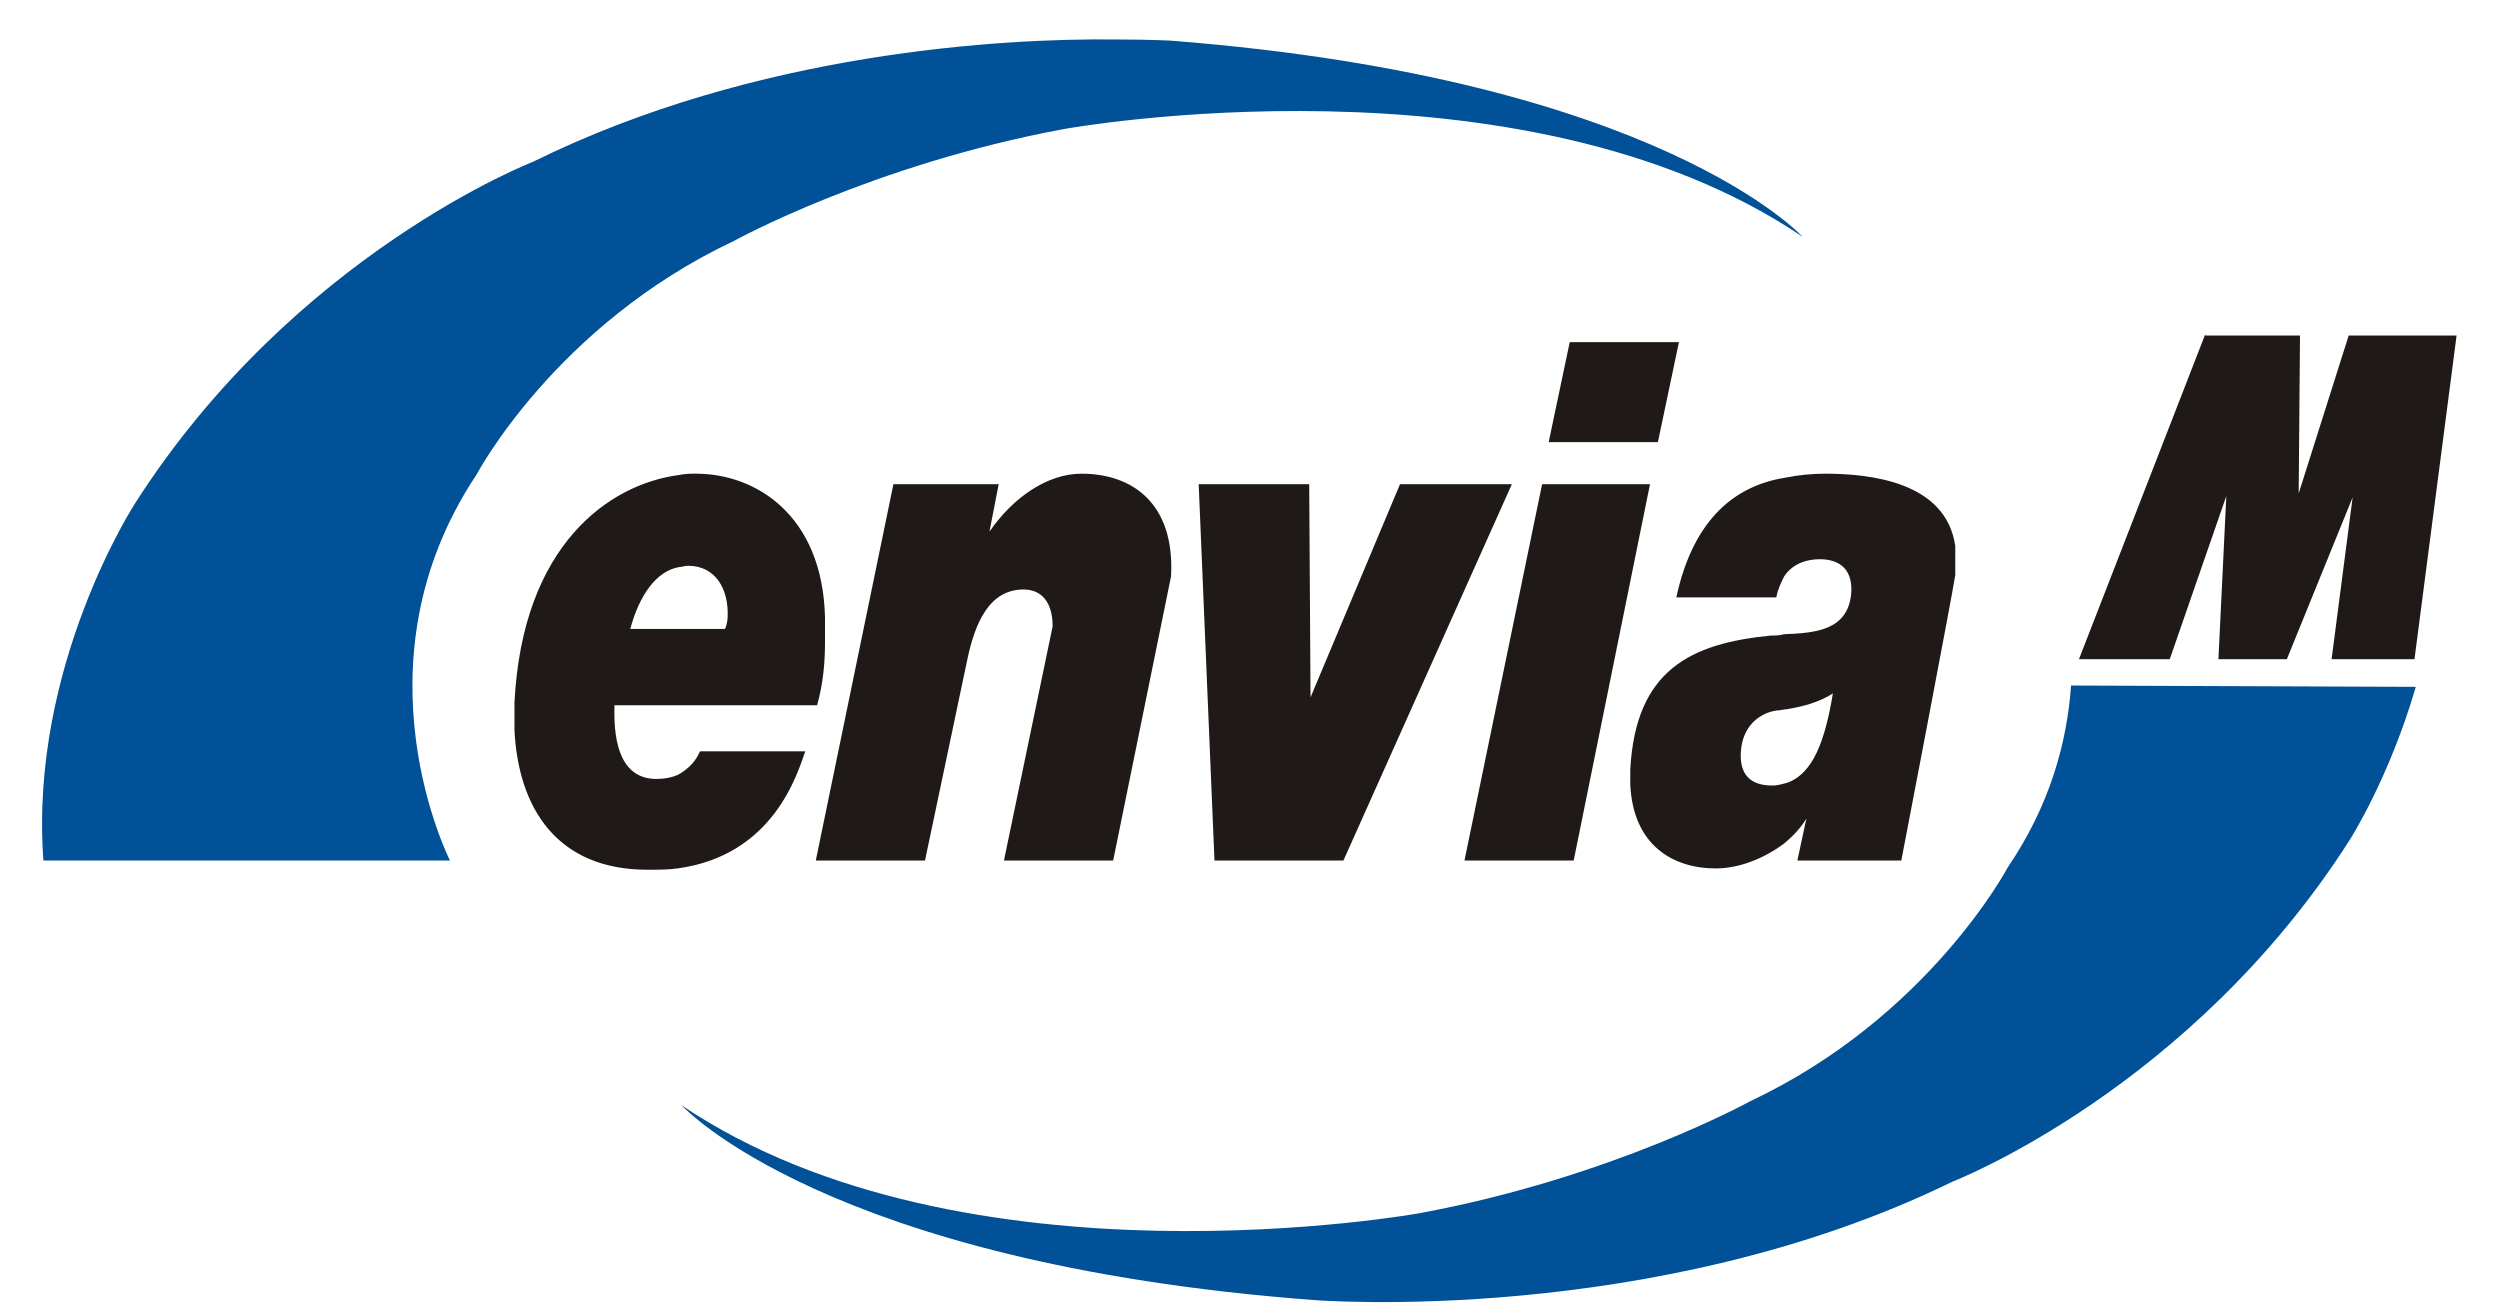
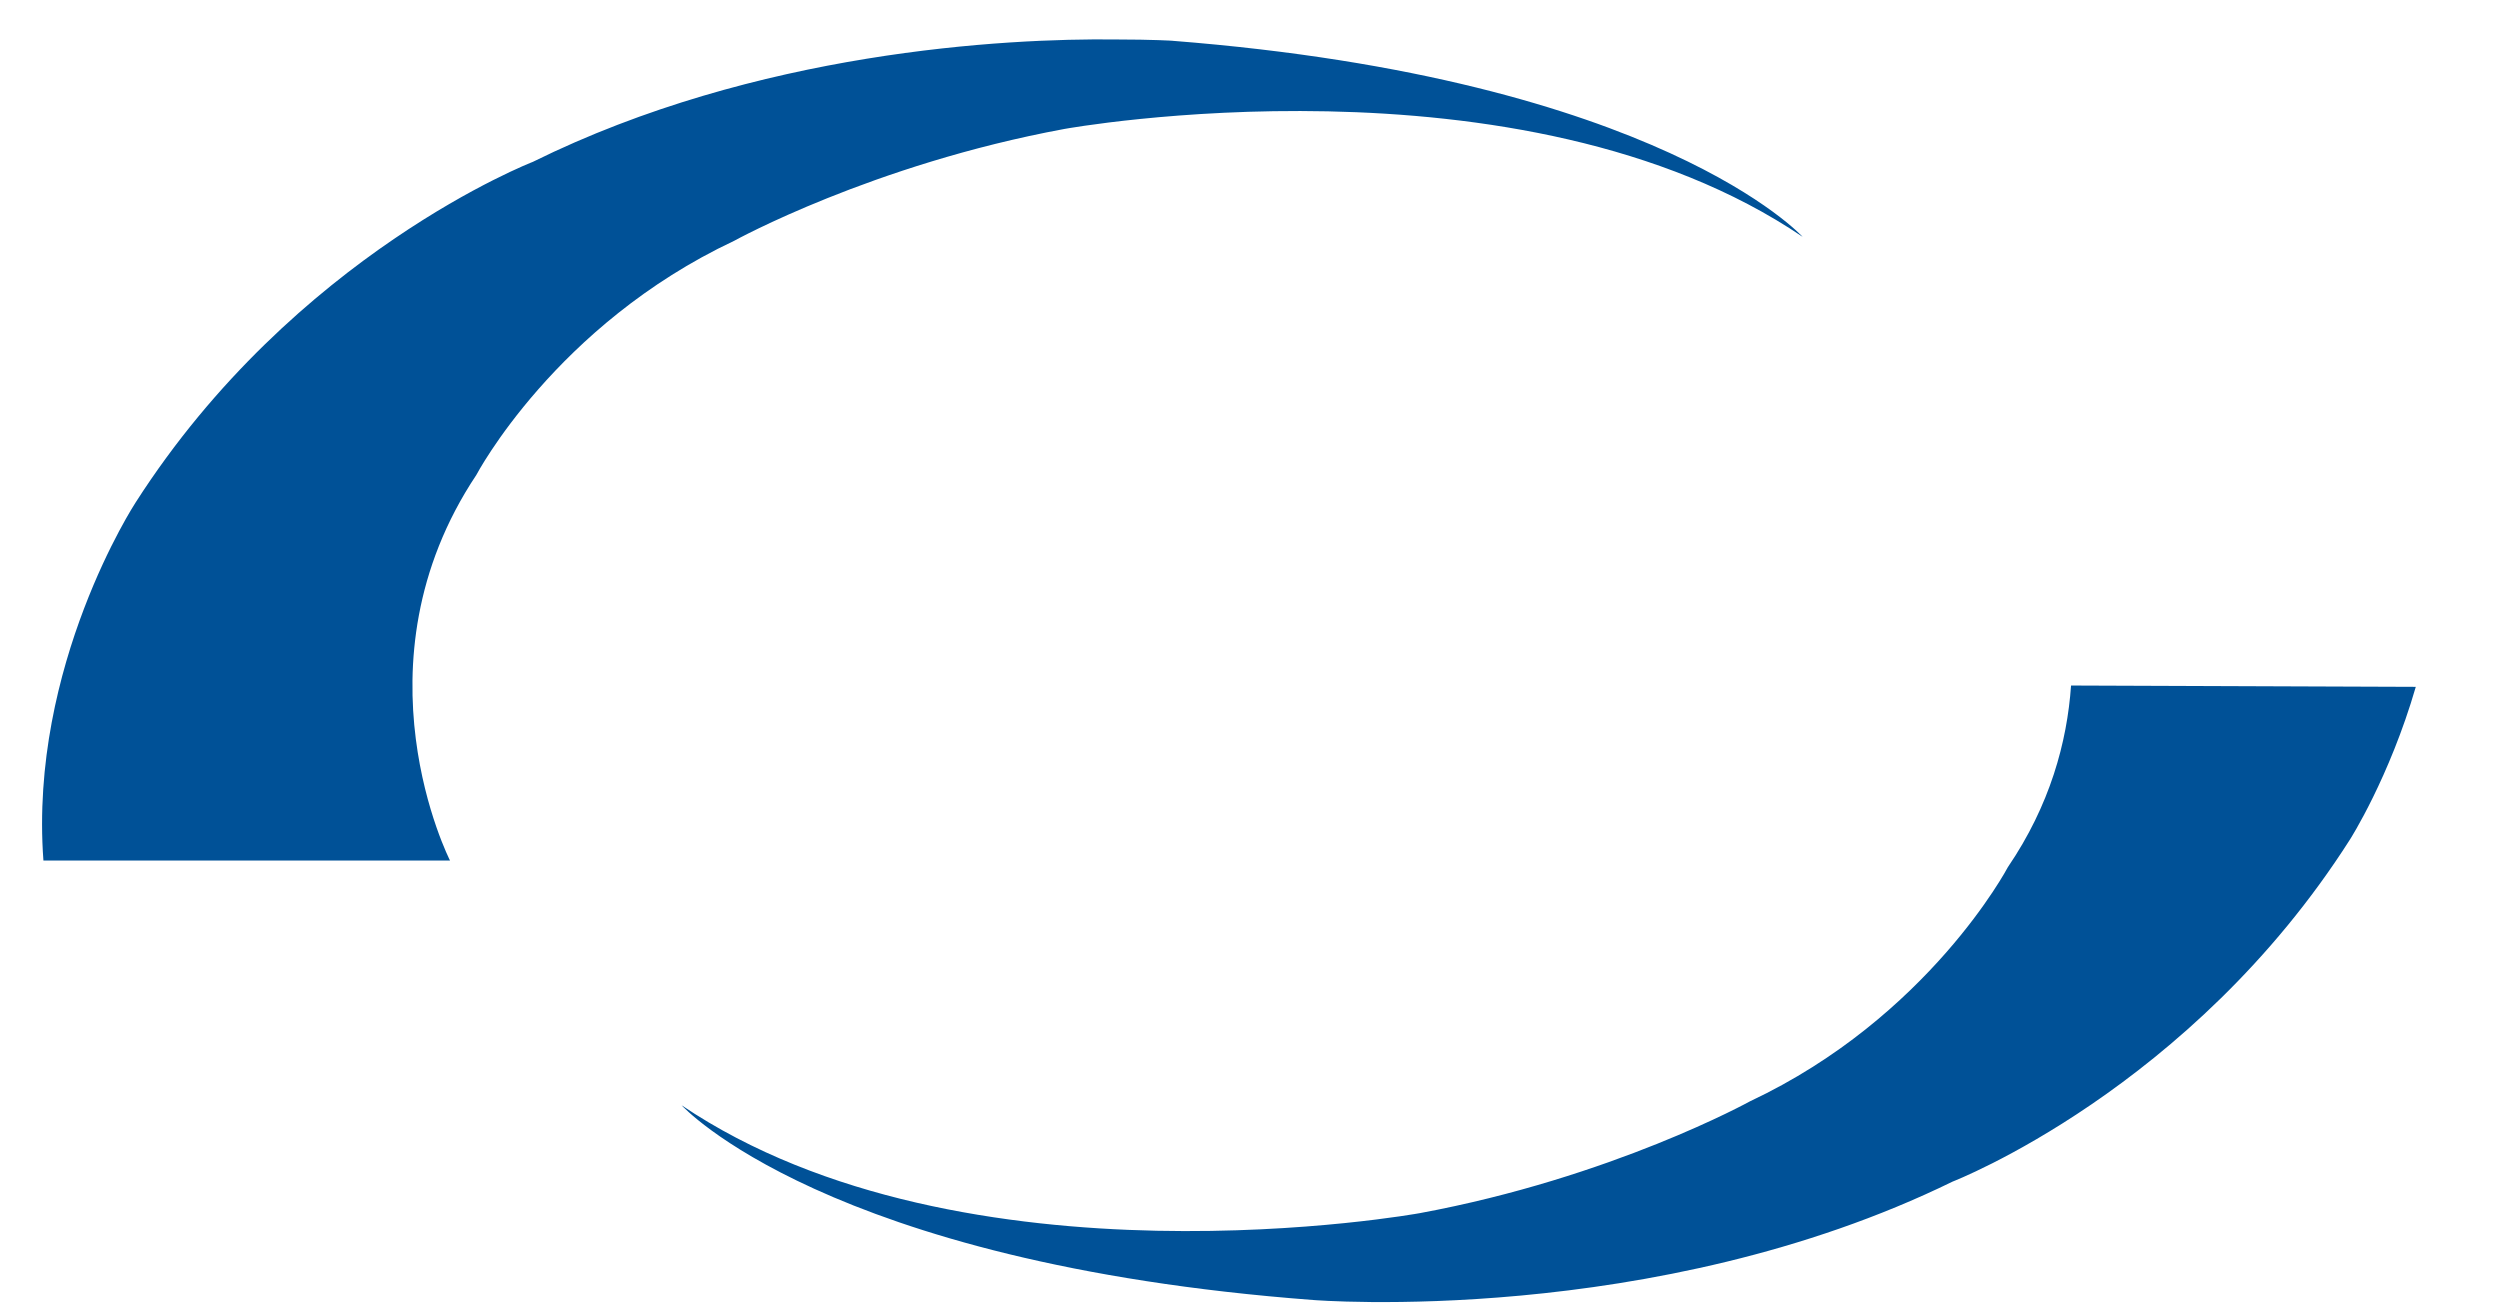
<svg xmlns="http://www.w3.org/2000/svg" version="1.1" id="svg137" x="0px" y="0px" viewBox="0 0 190 100" style="enable-background:new 0 0 190 100;" xml:space="preserve">
  <style type="text/css">
	.st0{fill:#005197;}
	.st1{fill:#1F1A17;}
</style>
  <path id="path22" class="st0" d="M84.8,3c-8.4-0.1-27.3,0.9-44.3,9.3c0,0-18.1,7-30.2,25.9c0,0-8.1,12.4-7,27.2h30.9  c0,0-7.6-14.9,2-29.3c0,0,6-11.4,19.6-17.8c0,0,10.5-5.8,25.1-8.5c0,0,34.7-6.3,56.1,8.2c0,0-10.9-12-47.9-14.9  C89.2,3.1,87.6,3,84.8,3L84.8,3z M157.4,52.1c-0.3,4.3-1.6,9.1-4.8,13.8c0,0-6,11.4-19.6,17.8c0,0-10.5,5.8-25.1,8.5  c0,0-34.6,6.3-56.1-8.2c0,0,10.9,12,48,14.8c0,0,25.9,2.1,48.6-9c0,0,18.1-7,30.2-26c0,0,3-4.7,5-11.6L157.4,52.1z" />
-   <path id="path30" class="st1" d="M167.6,25.4L158,50.1h6.9l4.3-12.4l-0.6,12.4h5.2l5-12.3l-1.6,12.3h6.3l3.2-24.6h-8.2l-3.8,12  l0.1-12H167.6z M119.3,26l-1.6,7.6h8.3l1.6-7.6H119.3z M52.9,36c-0.4,0-0.8,0-1.3,0.1c-5.3,0.7-11.9,5.3-12.5,17.3v0.2v1.9  c0.3,6,3.3,10.6,10.1,10.6c0.8,0,1.6,0,2.3-0.1c7.3-1,9.1-7.2,9.7-8.9h-8c-0.3,0.7-0.8,1.3-1.7,1.8c-0.5,0.2-1,0.3-1.6,0.3  c-2.6,0-3.3-2.5-3.2-5.6h15.4c0.5-1.8,0.6-3.4,0.6-4.9v-0.1v-1.7C62.5,39.1,57.4,36,52.9,36L52.9,36z M82.2,36c-2.6,0-5.2,1.8-7,4.4  l0.7-3.6h-8l-5.9,28.6h8.3l3.2-15.2c0.6-2.9,1.7-5.4,4.3-5.4c1.3,0,2.2,0.9,2.2,2.8l-3.7,17.8h8.3L89,43.8C89.3,38.2,86,36,82.2,36  L82.2,36z M138.7,36c-1,0-2,0.1-3,0.3c-3.8,0.6-7,3.1-8.3,9.1h7.6c0.1-0.6,0.4-1.2,0.6-1.6c0.6-0.9,1.6-1.3,2.7-1.3  c1.2,0,2.5,0.5,2.4,2.5c-0.2,3-2.9,3.1-5.1,3.2c-0.4,0.1-0.6,0.1-1,0.1c-6.1,0.6-10.3,2.6-10.7,10.2v1.1c0.2,4.6,3.2,6.4,6.5,6.4  c1.7,0,3.6-0.7,5.2-1.9c0.6-0.5,1.2-1.1,1.7-1.9l-0.1,0.4l-0.6,2.8h7.9c0,0,3.9-20.3,4.1-21.7v-0.1v-2.1  C147.9,36.6,142.1,36,138.7,36L138.7,36z M91.1,36.8l1.2,28.6h9.8l12.8-28.6h-8.5l-6.8,16.2l-0.1-16.2H91.1z M117.2,36.8l-5.9,28.6  h8.3l5.8-28.6H117.2z M52.3,43c2.1,0,3.1,1.8,3,3.9c0,0.3-0.1,0.7-0.2,0.9h-7.2c0.7-2.6,2-4.4,3.7-4.7C51.8,43.1,52,43,52.3,43  L52.3,43z M139.3,52.7c-0.6,3.6-1.5,6.1-3.5,6.8c-0.4,0.1-0.7,0.2-1.1,0.2c-1.3,0-2.5-0.5-2.4-2.5c0.1-2,1.4-3,2.7-3.2  c0.3,0,0.6-0.1,0.8-0.1C137,53.7,138.2,53.4,139.3,52.7L139.3,52.7z" />
</svg>